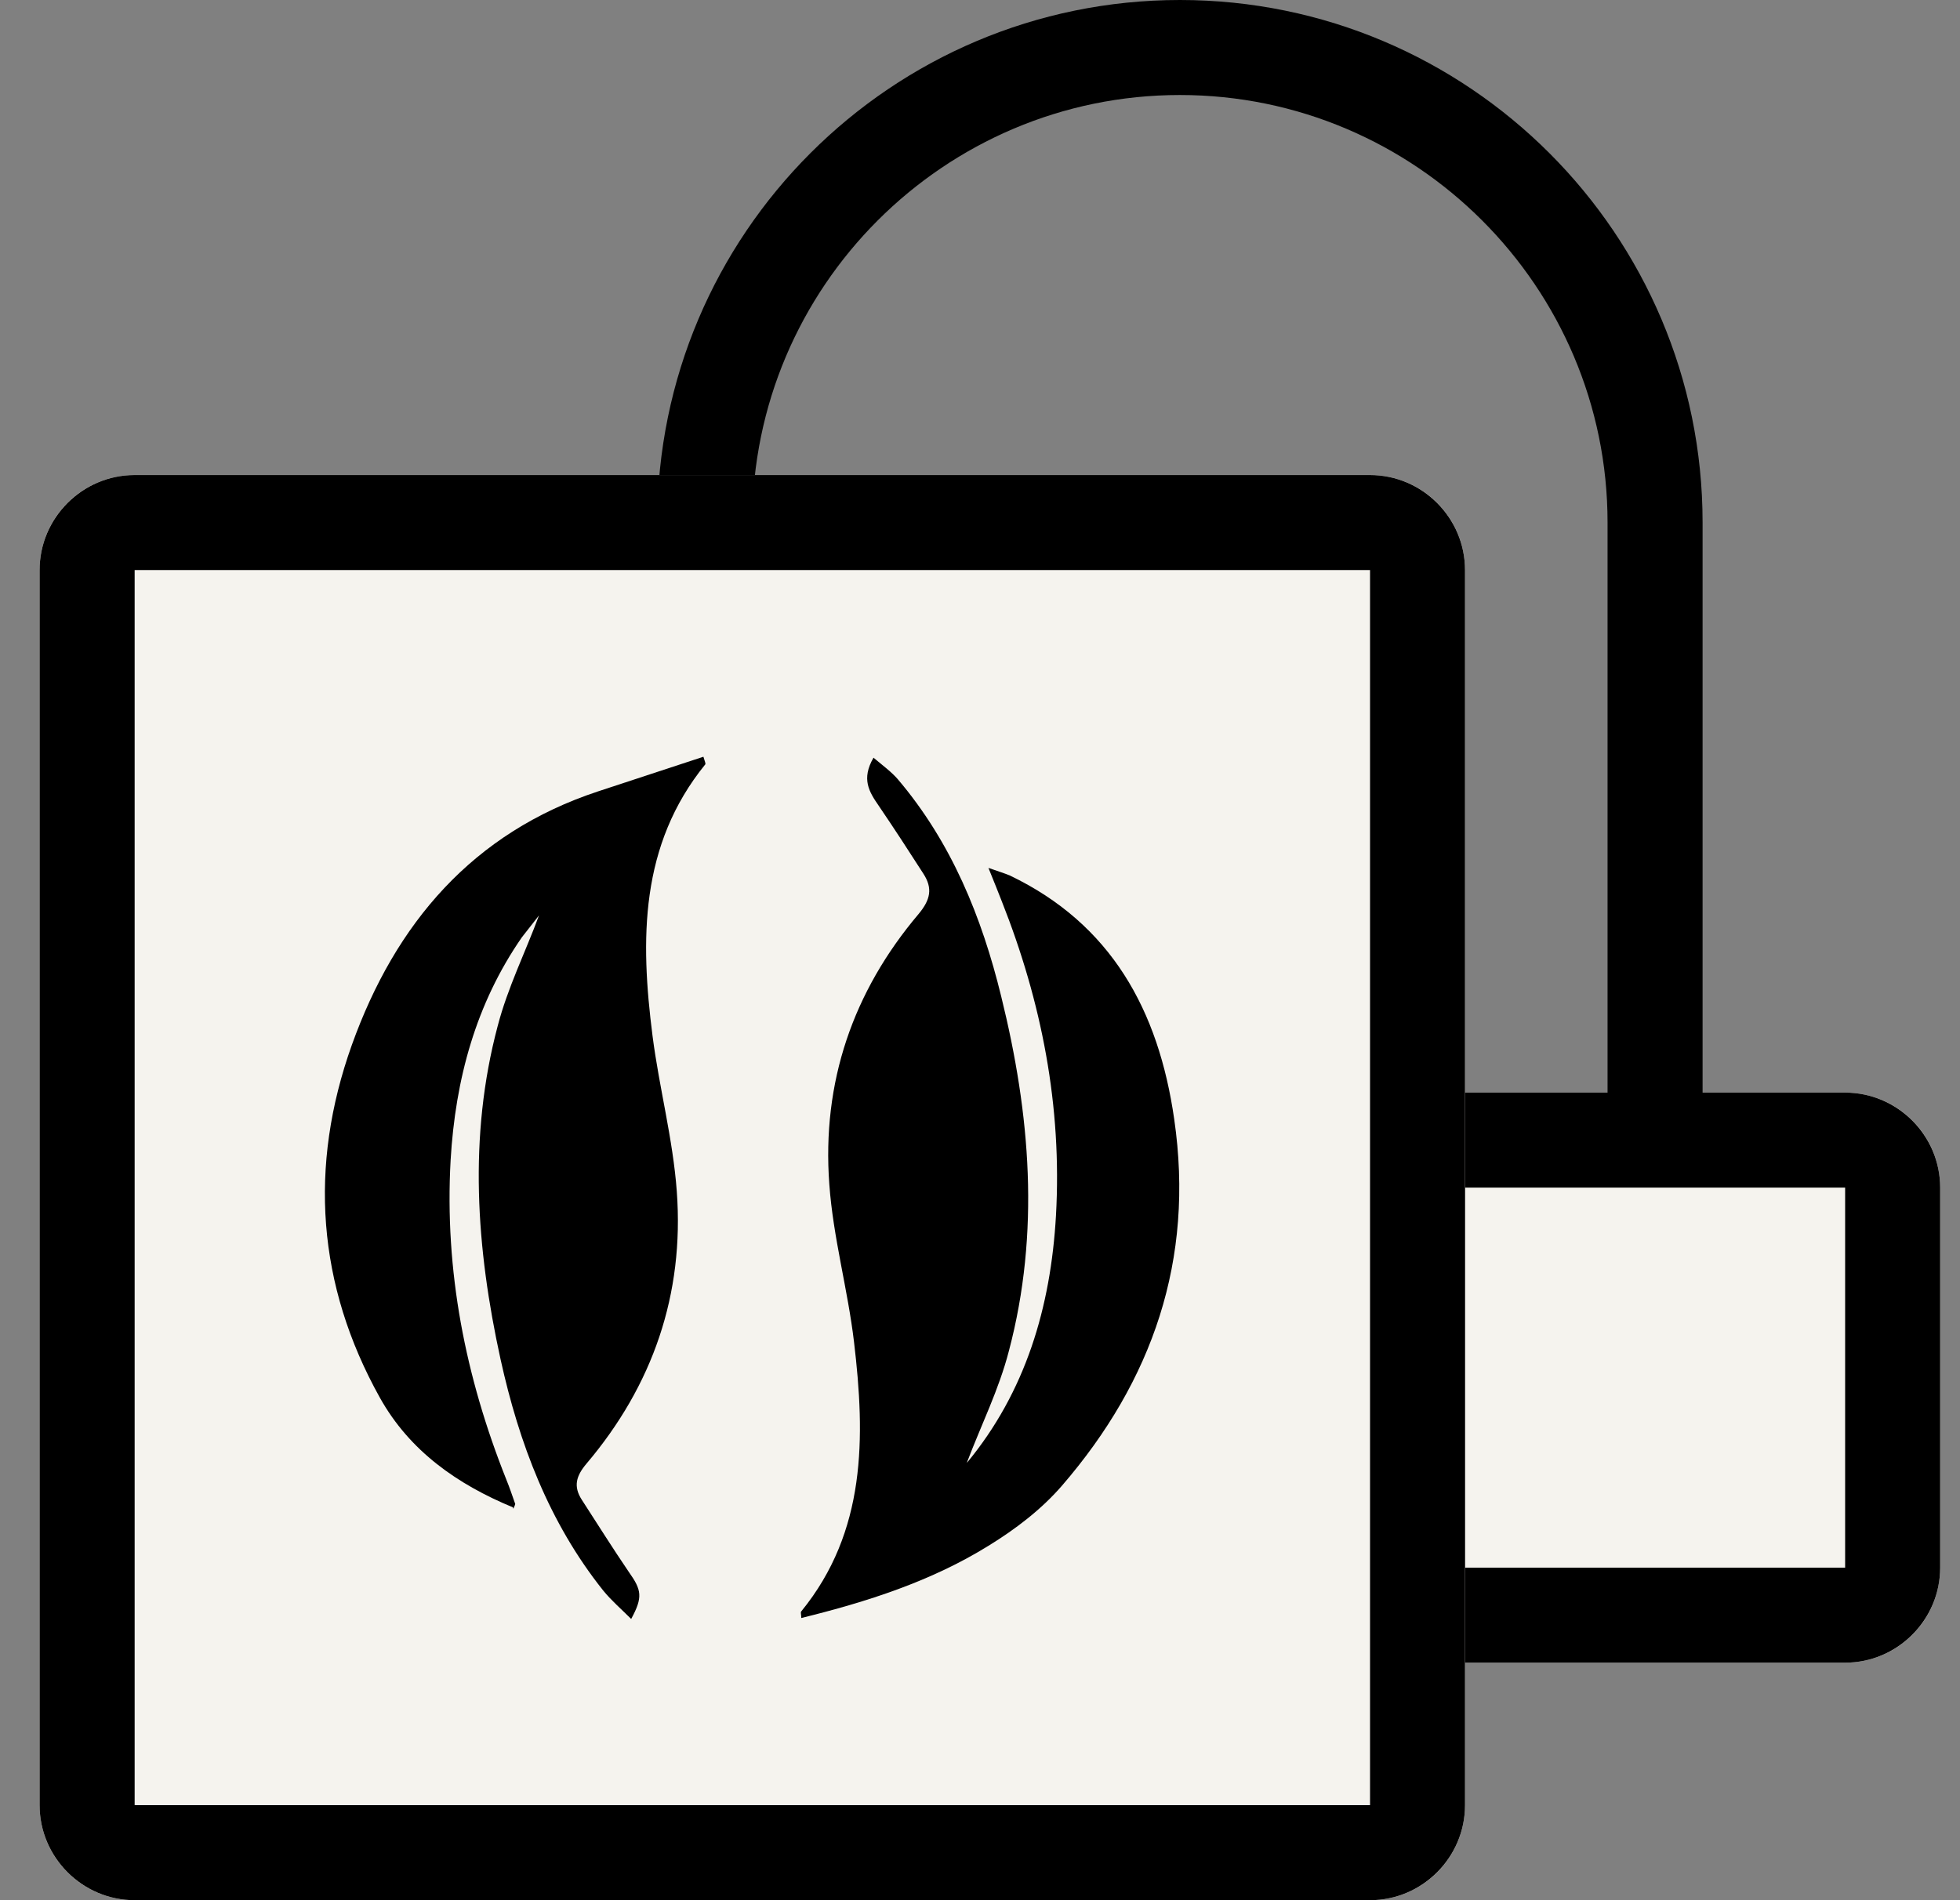
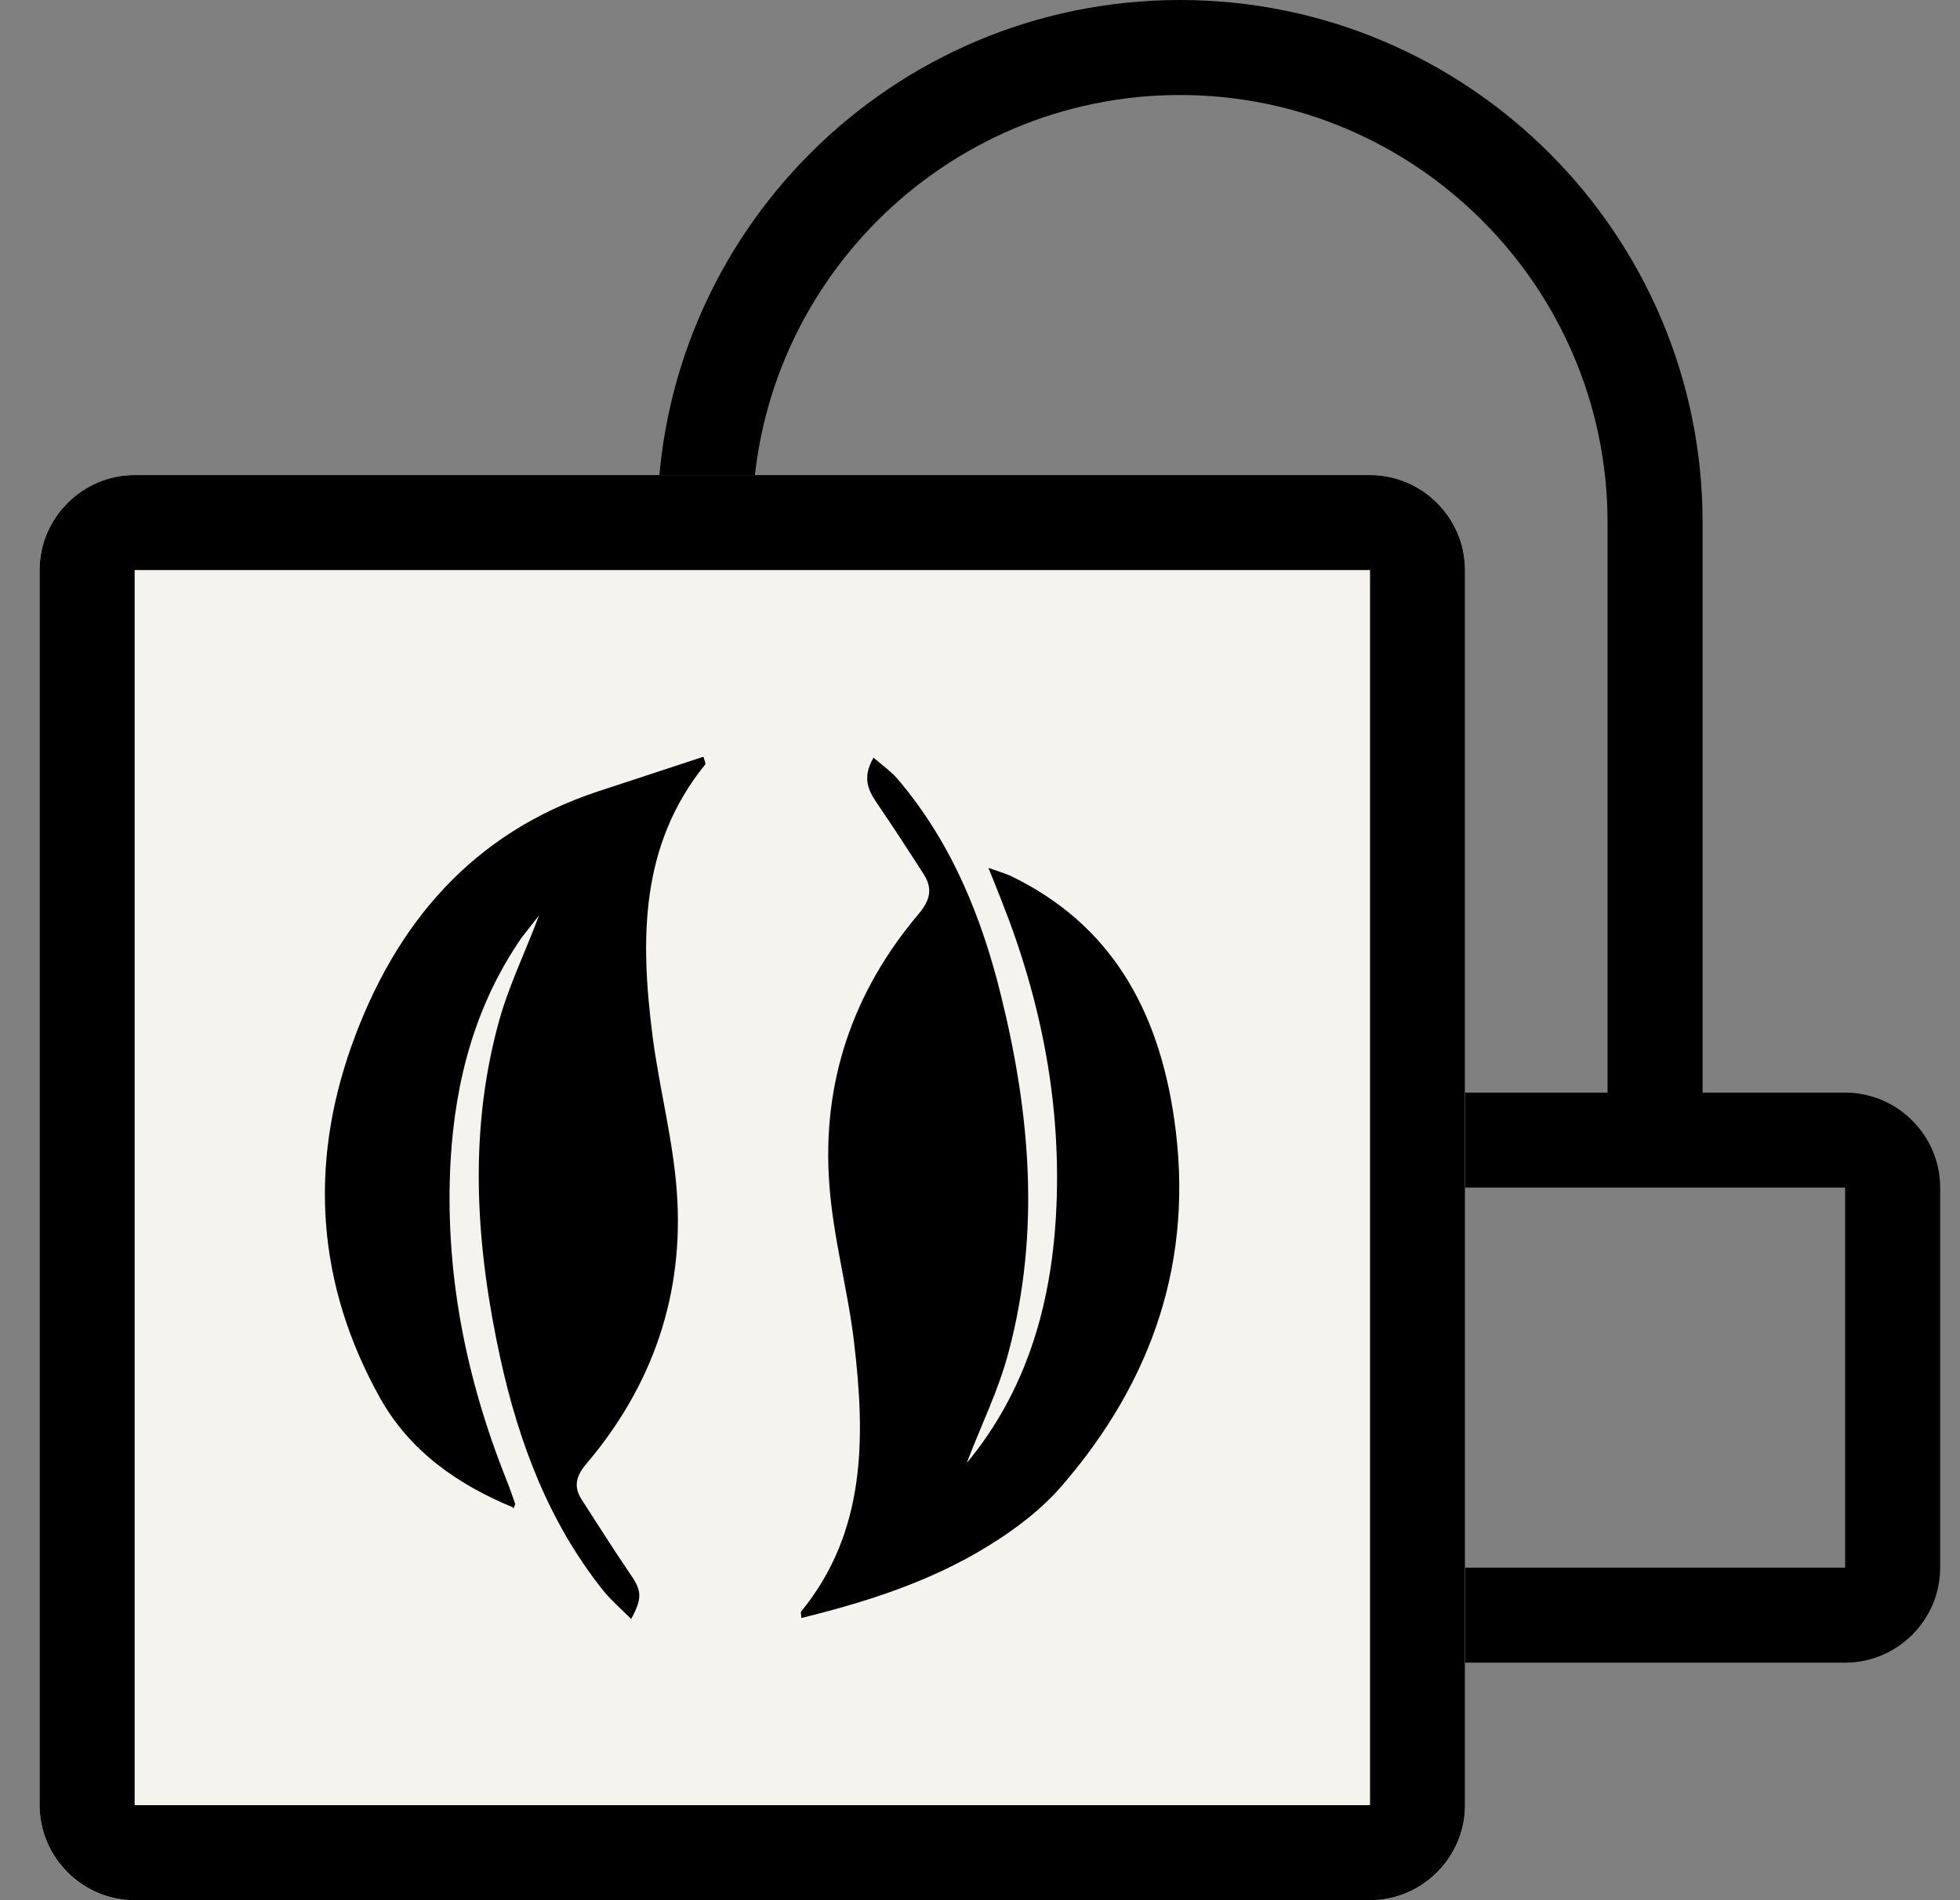
<svg xmlns="http://www.w3.org/2000/svg" width="33" height="32" viewBox="0 0 33 32" fill="none">
  <rect x="0" y="0" width="33" height="32" fill="#808080" stroke="none" />
  <g clip-path="url(#clip0_1504_21937)">
-     <path d="M31.066 18.4H24.666C23.783 18.4 23.066 19.116 23.066 20V26.4C23.066 27.284 23.783 28 24.666 28H31.066C31.95 28 32.666 27.284 32.666 26.4V20C32.666 19.116 31.95 18.4 31.066 18.4Z" fill="#F5F3EE" />
    <path d="M31.066 20V26.4H24.666V20H31.066ZM31.066 18.4H24.666C23.786 18.4 23.066 19.12 23.066 20V26.4C23.066 27.28 23.786 28 24.666 28H31.066C31.946 28 32.666 27.28 32.666 26.4V20C32.666 19.12 31.946 18.4 31.066 18.4Z" fill="black" />
    <path d="M28.666 19.2H27.066V8.8C27.066 4.832 23.834 1.6 19.866 1.6C15.898 1.6 12.666 4.832 12.666 8.8H11.066C11.066 3.944 15.01 0 19.866 0C24.722 0 28.666 3.944 28.666 8.8V19.2Z" fill="black" />
    <path d="M23.067 8H2.267C1.383 8 0.667 8.716 0.667 9.6V30.4C0.667 31.284 1.383 32 2.267 32H23.067C23.95 32 24.666 31.284 24.666 30.4V9.6C24.666 8.716 23.95 8 23.067 8Z" fill="#F5F3EE" />
    <path d="M23.067 9.6V30.4H2.267V9.6H23.067ZM23.067 8H2.267C1.387 8 0.667 8.72 0.667 9.6V30.4C0.667 31.28 1.387 32 2.267 32H23.067C23.947 32 24.666 31.28 24.666 30.4V9.6C24.666 8.72 23.947 8 23.067 8Z" fill="black" />
    <path d="M16.282 24.632C17.267 23.44 17.691 22.016 17.779 20.472C17.883 18.632 17.538 16.872 16.866 15.176C16.802 15.016 16.738 14.848 16.642 14.616C16.802 14.672 16.907 14.704 17.003 14.744C18.706 15.56 19.506 17.008 19.77 18.848C20.114 21.216 19.402 23.256 17.883 25.016C17.538 25.416 17.099 25.752 16.642 26.032C15.675 26.632 14.595 26.976 13.491 27.248C13.491 27.184 13.475 27.152 13.491 27.136C14.586 25.792 14.57 24.208 14.379 22.6C14.274 21.712 14.027 20.84 13.963 19.944C13.835 18.224 14.363 16.696 15.466 15.392C15.666 15.152 15.707 14.96 15.546 14.712C15.299 14.328 15.05 13.944 14.794 13.568C14.634 13.336 14.498 13.12 14.707 12.76C14.858 12.888 15.002 12.992 15.114 13.12C16.018 14.184 16.53 15.44 16.858 16.784C17.346 18.76 17.515 20.752 16.986 22.752C16.819 23.4 16.515 24.008 16.282 24.624V24.632Z" fill="black" />
    <path d="M8.635 25.384C7.707 25 6.899 24.44 6.395 23.536C5.339 21.64 5.195 19.64 5.923 17.6C6.659 15.544 7.963 14.024 10.067 13.328C10.659 13.136 11.251 12.936 11.843 12.744C11.867 12.824 11.883 12.856 11.875 12.872C10.771 14.232 10.779 15.824 10.987 17.448C11.099 18.32 11.331 19.184 11.395 20.064C11.523 21.8 10.987 23.336 9.875 24.648C9.699 24.856 9.651 25.032 9.795 25.256C10.059 25.664 10.315 26.072 10.587 26.472C10.803 26.776 10.827 26.896 10.627 27.264C10.459 27.096 10.291 26.952 10.155 26.784C9.243 25.64 8.739 24.304 8.427 22.888C8.019 21.024 7.883 19.144 8.379 17.28C8.547 16.632 8.851 16.024 9.075 15.416C9.003 15.512 8.891 15.648 8.787 15.784C8.011 16.904 7.667 18.176 7.587 19.536C7.483 21.4 7.835 23.184 8.523 24.912C8.579 25.048 8.627 25.192 8.675 25.328C8.675 25.336 8.667 25.352 8.643 25.408L8.635 25.384Z" fill="black" />
  </g>
  <defs>
    <clipPath id="clip0_1504_21937">
      <rect width="32" height="32" fill="white" transform="translate(0.667)" />
    </clipPath>
  </defs>
</svg>